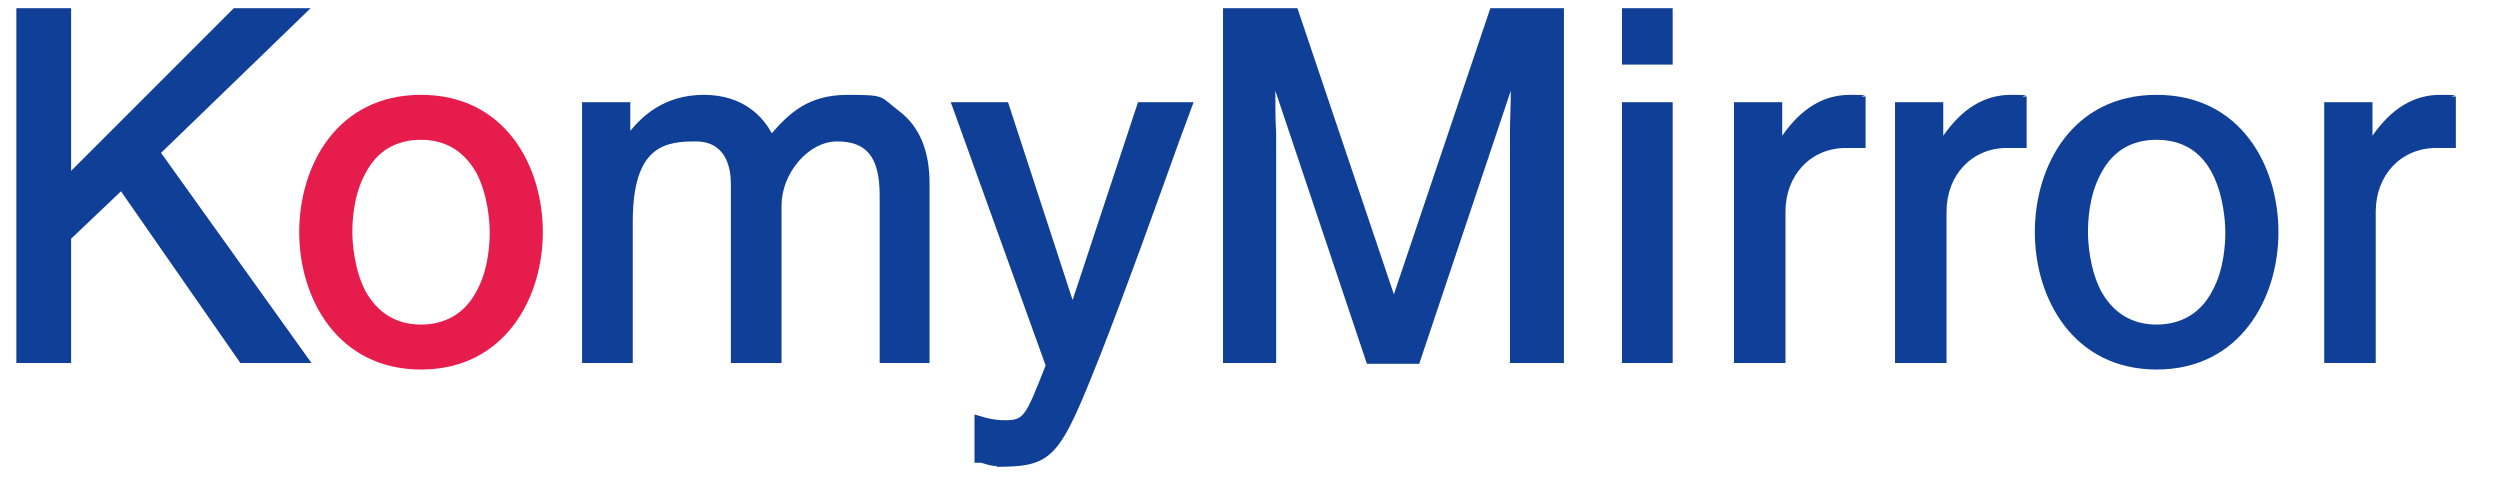
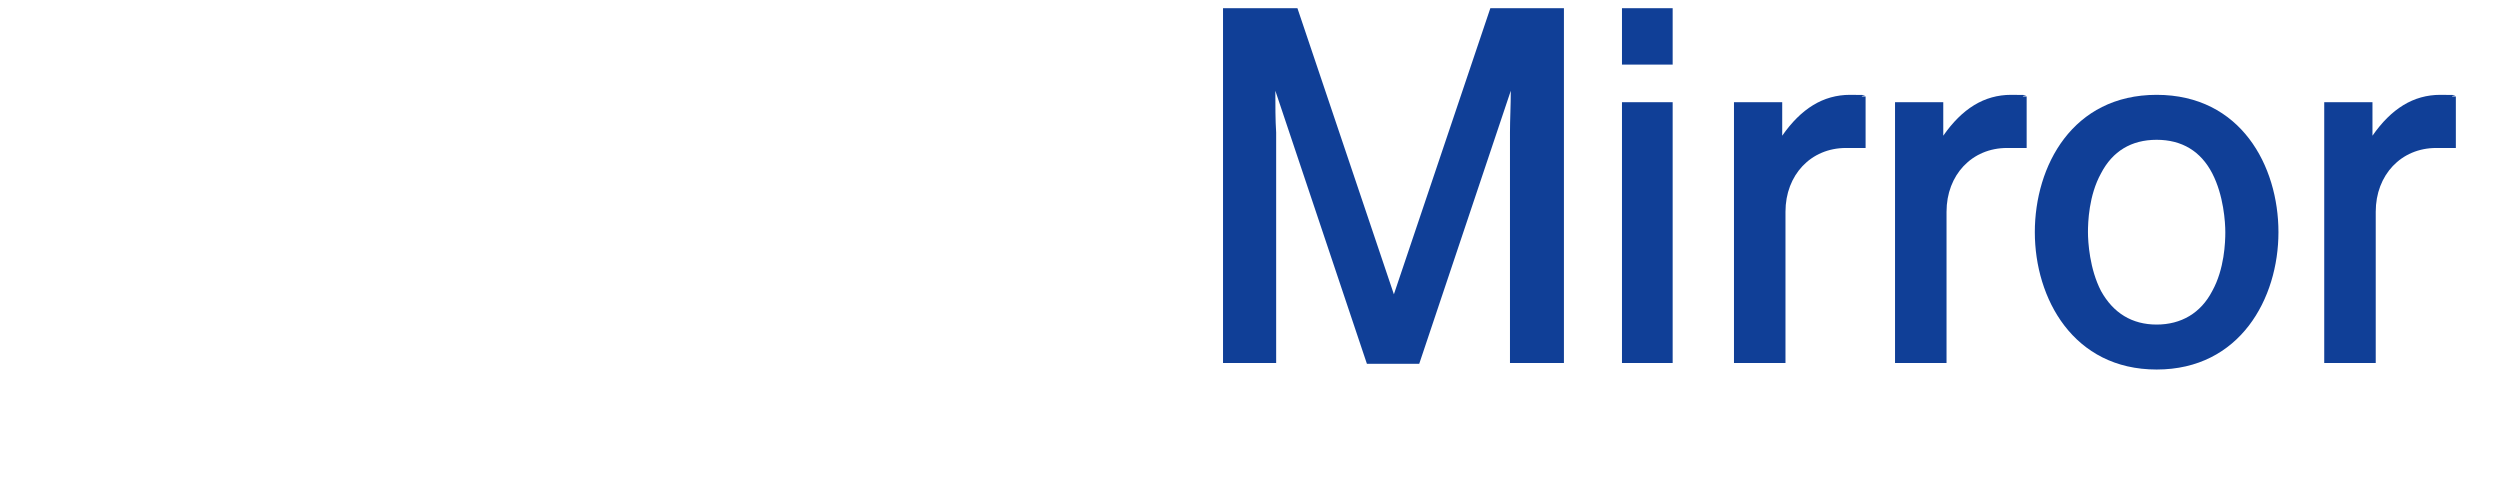
<svg xmlns="http://www.w3.org/2000/svg" id="_レイヤー_1" data-name="レイヤー 1" version="1.1" viewBox="0 0 305.8 60">
  <defs>
    <style>
      .cls-1 {
        fill: #103f97;
      }

      .cls-1, .cls-2 {
        stroke-width: 0px;
      }

      .cls-2 {
        fill: #e61d4c;
      }
    </style>
  </defs>
-   <path class="cls-1" d="M38.1,44.4h-8.7l-14.6-21-6.1,5.8v15.2H2V1h6.7v19.9L28.6,1h9.4l-18.3,17.7,18.4,25.7Z" />
-   <path class="cls-2" d="M51.5,45.2c-10.2,0-14.9-8.7-14.9-16.8s4.6-16.8,14.9-16.8,14.9,8.7,14.9,16.8-4.7,16.8-14.9,16.8ZM51.5,17.1c-3.1,0-5.4,1.4-6.8,4.1-1.5,2.7-1.6,6-1.6,7.2s.2,4.5,1.6,7.2c1.5,2.7,3.8,4.1,6.8,4.1s5.4-1.4,6.8-4.1c1.5-2.7,1.6-6,1.6-7.2s-.2-4.5-1.6-7.2c-1.5-2.7-3.8-4.1-6.8-4.1Z" />
-   <path class="cls-1" d="M113.8,44.4h-6.2v-20.5c0-4.7-1.6-6.6-5.2-6.6s-6.8,4-6.8,7.8v19.3h-6.2v-21.9c0-2-.6-5.2-4.3-5.2s-7.7.5-7.7,9.8v17.3h-6.2V12.5h5.9v3.5c1.4-1.7,4.1-4.4,9-4.4s7.3,2.8,8.3,4.7c2.2-2.5,4.5-4.7,9.3-4.7s3.9.2,6.3,2c2.5,1.9,3.7,4.9,3.7,8.8v22h0Z" />
-   <path class="cls-1" d="M121.9,57c-.7,0-1.2-.2-1.9-.4,0,0-.3,0-.4,0h-.4v-5.9l.7.2c.9.3,1.9.5,3,.5,2.3,0,2.5-.3,5-6.7l-11.6-32.2h7l7.9,24.2,8-24.2h6.8l-1.7,4.6c-3.1,8.6-6.3,17.6-9.7,26.3-5,12.6-5.7,13.7-12.7,13.7Z" />
  <path class="cls-1" d="M191.2,44.4h-6.5v-28.2c0-1.5.1-3.3.1-5.1l-11.2,33.4h-6.4l-11.2-33.4c0,1.8,0,3.6.1,5.1v28.2h-6.5V1h9.1l11.8,35L182.3,1h9v43.4h-.1Z" />
  <path class="cls-1" d="M204.6,44.4h-6.2V12.5h6.2v31.9ZM204.6,7.9h-6.2V1h6.2v6.9Z" />
  <path class="cls-1" d="M218.3,44.4h-6.2V12.5h5.9v4.1c2.3-3.3,5-5,8.3-5s1,.1,1.5.2h.4v6.3h-2.4c-4.3,0-7.4,3.3-7.4,7.8v18.5h-.1Z" />
  <path class="cls-1" d="M238,44.4h-6.2V12.5h5.9v4.1c2.3-3.3,5-5,8.3-5s1,.1,1.5.2h.4v6.3h-2.4c-4.3,0-7.4,3.3-7.4,7.8v18.5h-.1Z" />
  <path class="cls-1" d="M263.8,45.2c-10.2,0-14.9-8.7-14.9-16.8s4.6-16.8,14.9-16.8,14.9,8.7,14.9,16.8-4.7,16.8-14.9,16.8ZM263.8,17.1c-3.1,0-5.4,1.4-6.8,4.1-1.5,2.7-1.6,6-1.6,7.2s.2,4.5,1.6,7.2c1.5,2.7,3.8,4.1,6.8,4.1s5.4-1.4,6.8-4.1c1.5-2.7,1.6-6,1.6-7.2s-.2-4.5-1.6-7.2c-1.4-2.7-3.7-4.1-6.8-4.1Z" />
  <path class="cls-1" d="M290.5,44.4h-6.2V12.5h5.9v4.1c2.3-3.3,5-5,8.3-5s1,.1,1.5.2h.4v6.3h-2.4c-4.3,0-7.4,3.3-7.4,7.8v18.5h0Z" />
</svg>